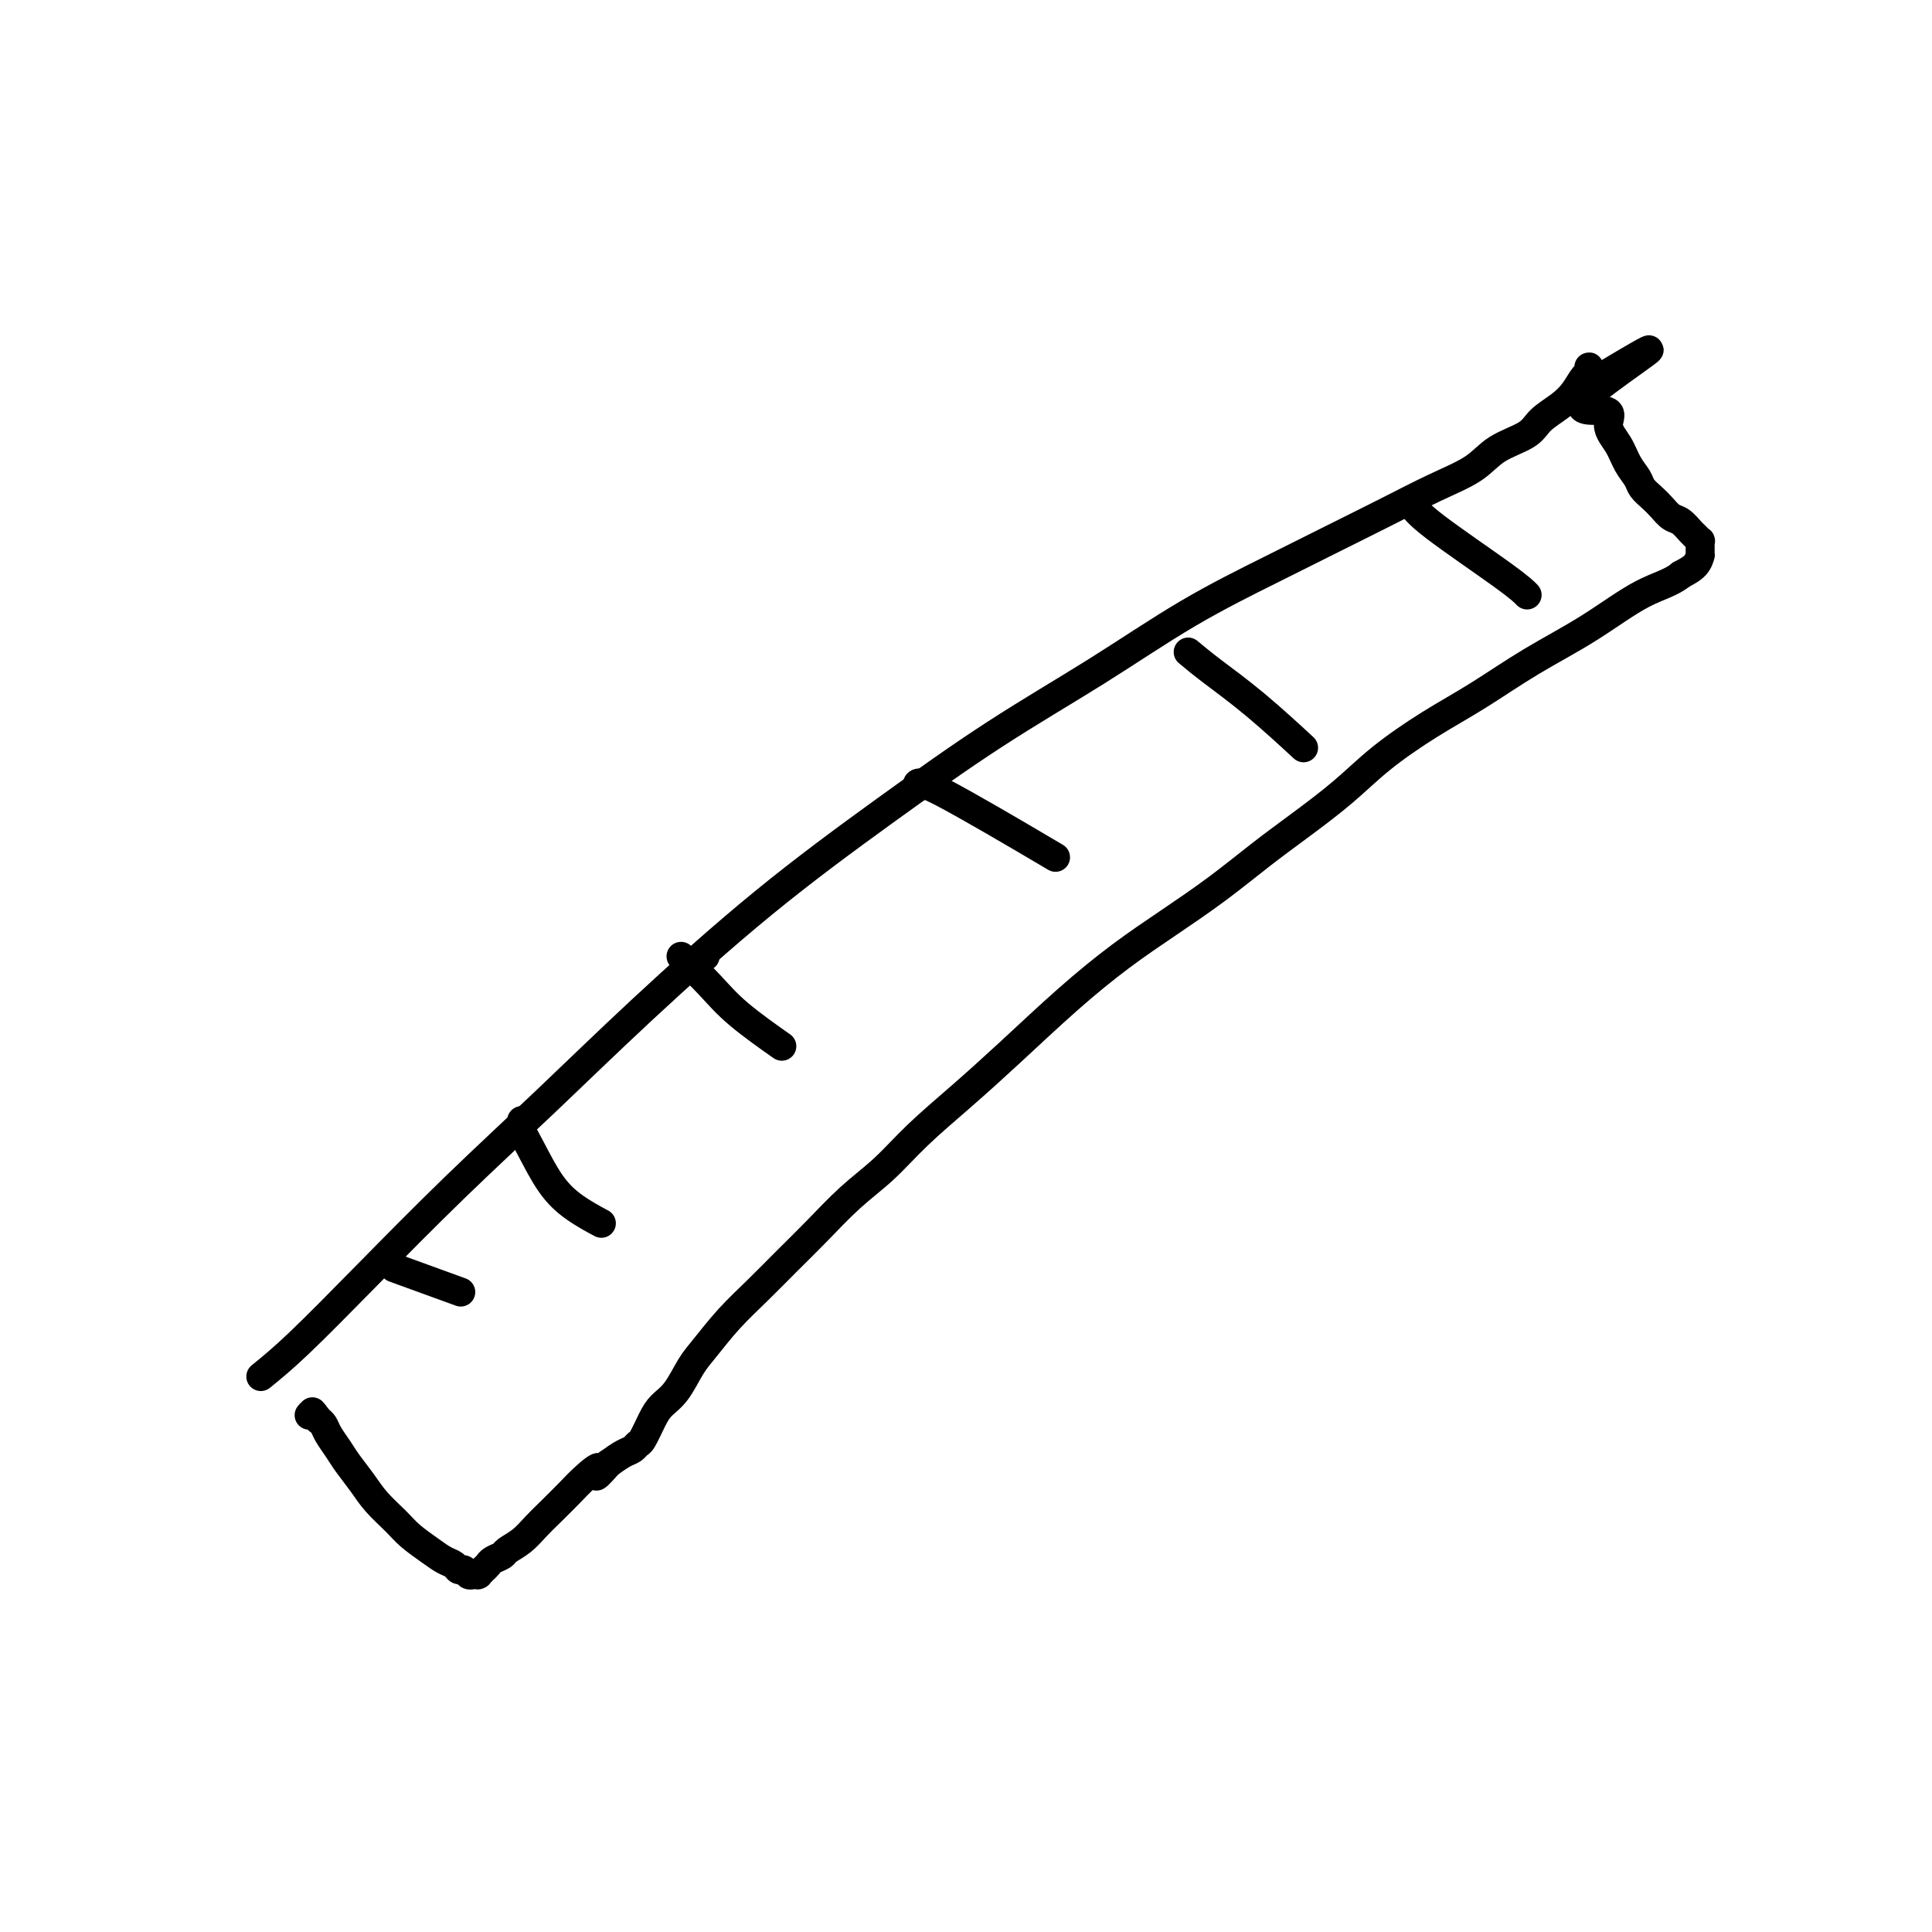
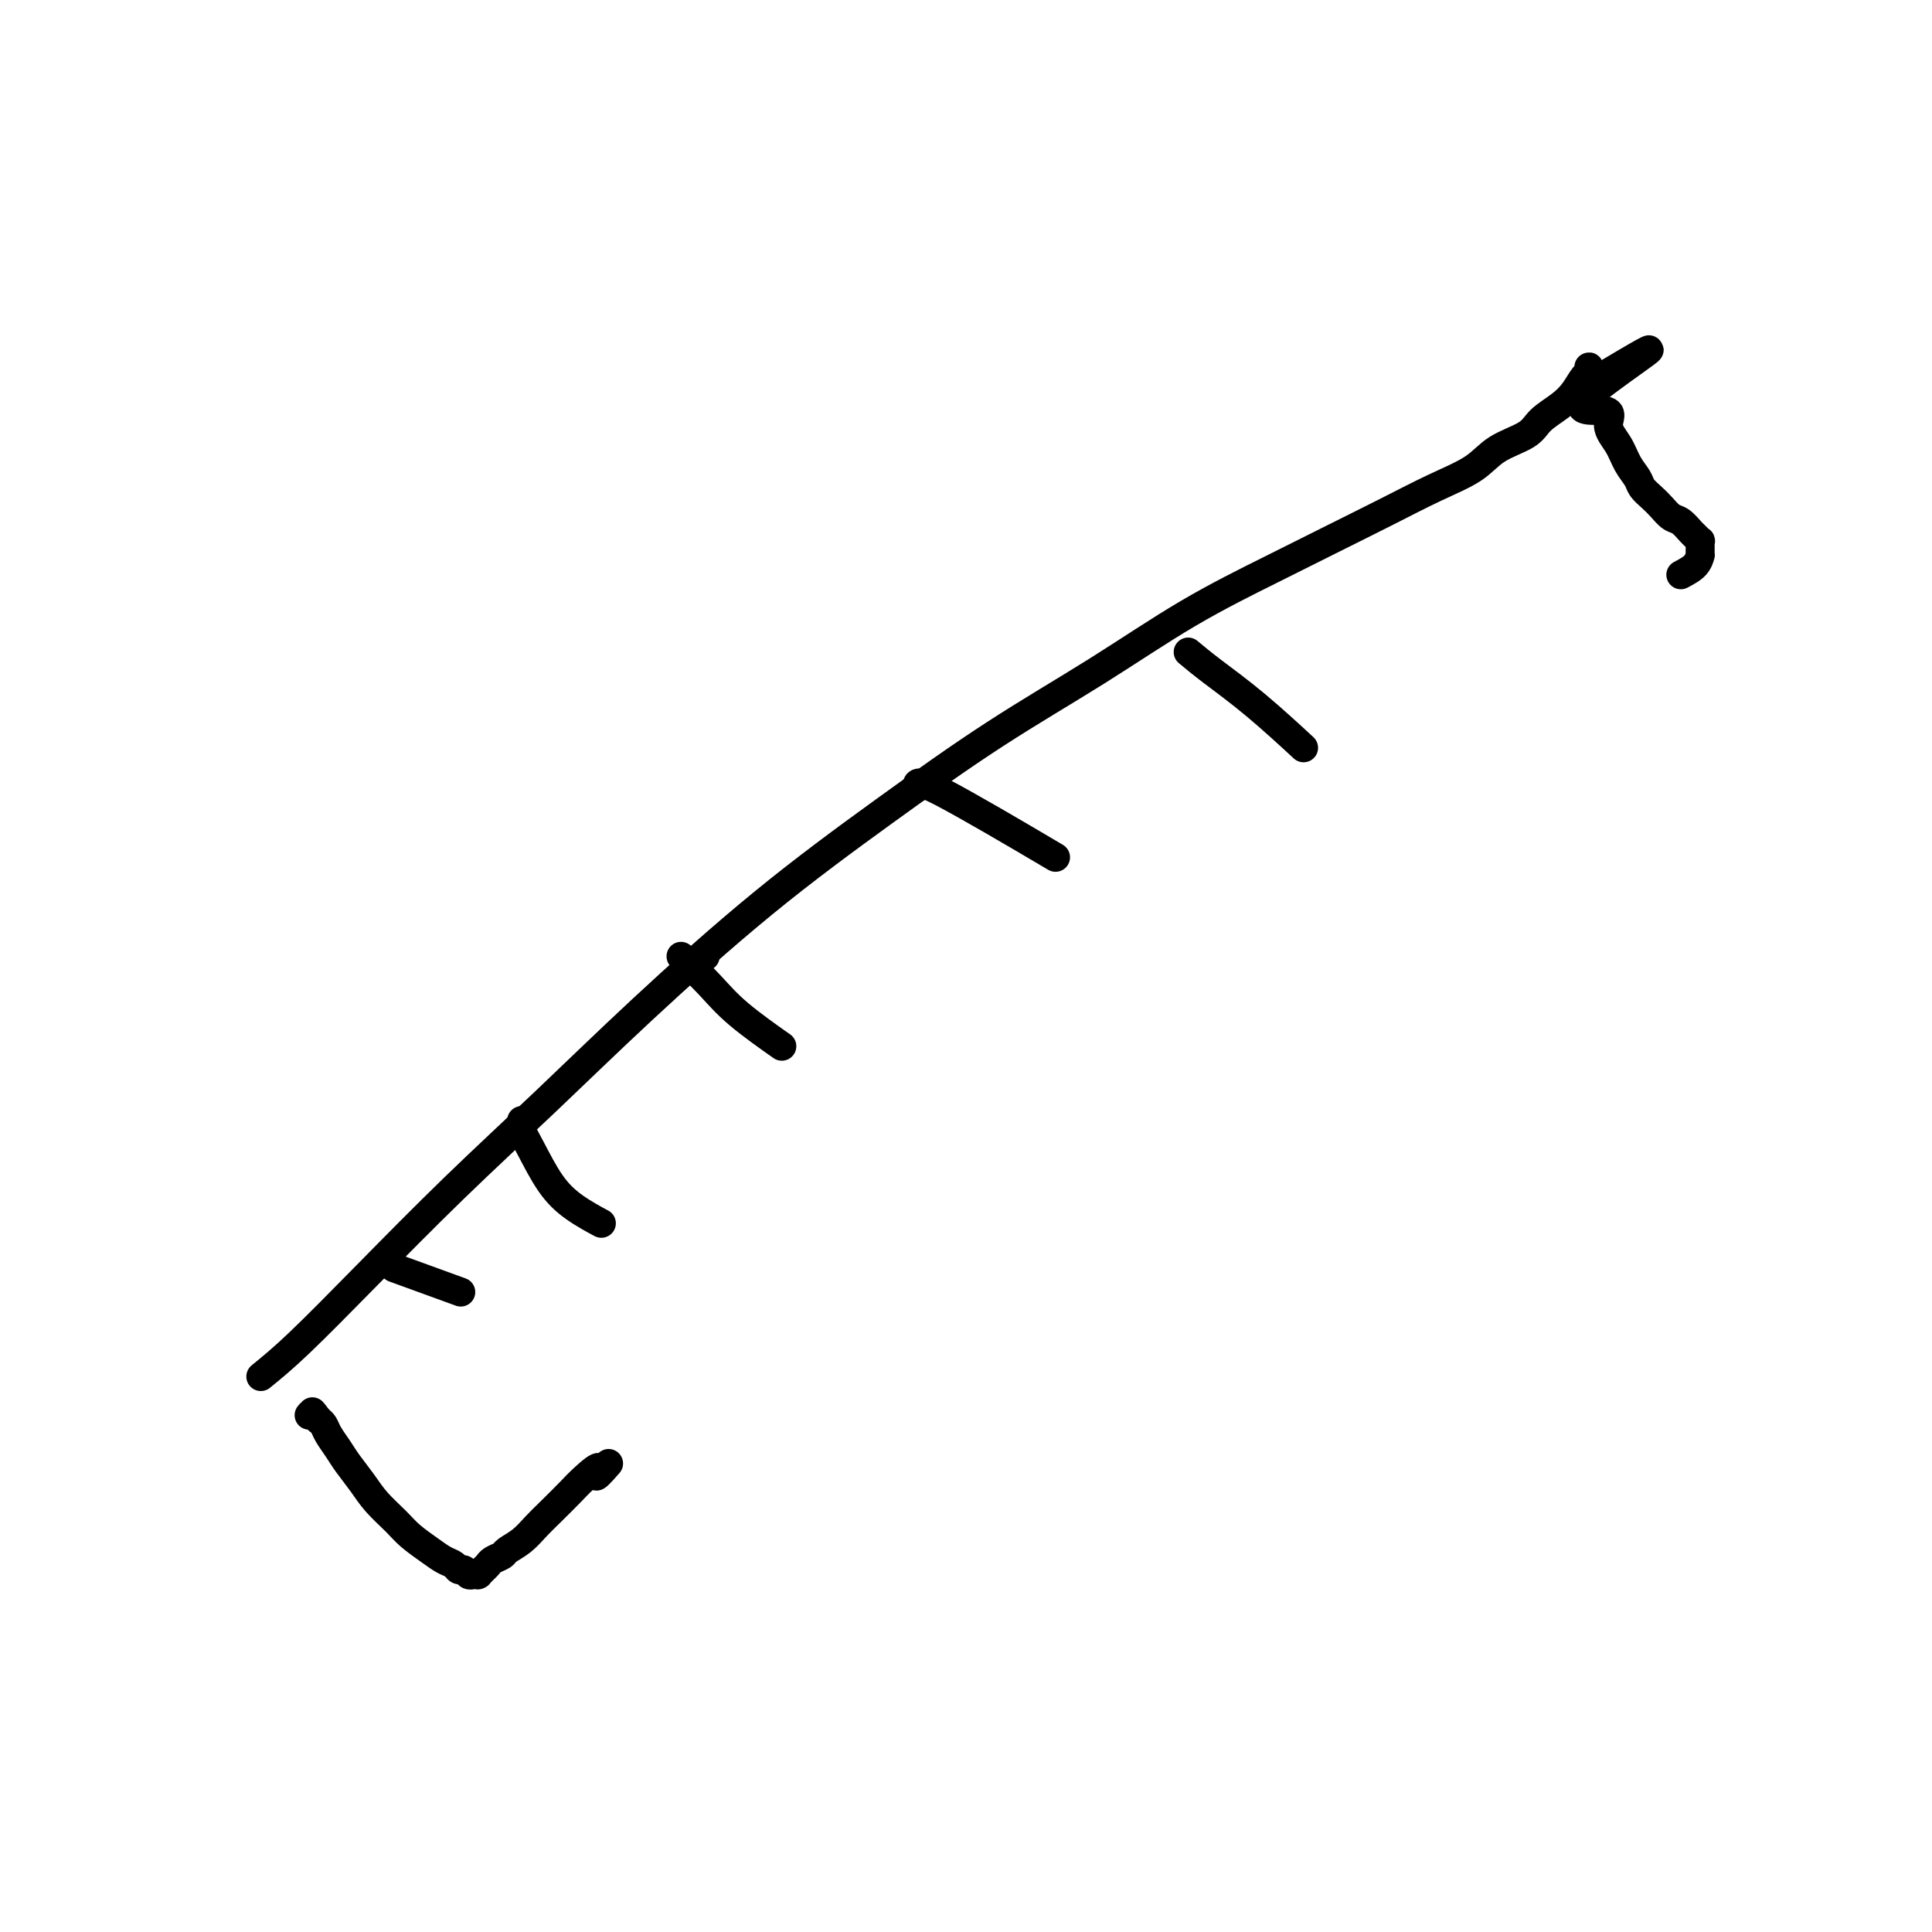
<svg xmlns="http://www.w3.org/2000/svg" viewBox="0 0 400 400" version="1.1">
  <g fill="none" stroke="#000000" stroke-width="6" stroke-linecap="round" stroke-linejoin="round">
    <path d="M54,285c2.220,-1.804 4.439,-3.608 8,-7c3.561,-3.392 8.463,-8.373 14,-14c5.537,-5.627 11.708,-11.901 18,-18c6.292,-6.099 12.703,-12.023 19,-18c6.297,-5.977 12.478,-12.007 20,-19c7.522,-6.993 16.383,-14.947 25,-22c8.617,-7.053 16.990,-13.204 25,-19c8.010,-5.796 15.659,-11.238 23,-16c7.341,-4.762 14.375,-8.846 21,-13c6.625,-4.154 12.842,-8.379 19,-12c6.158,-3.621 12.258,-6.638 17,-9c4.742,-2.362 8.128,-4.067 12,-6c3.872,-1.933 8.231,-4.092 12,-6c3.769,-1.908 6.947,-3.564 10,-5c3.053,-1.436 5.979,-2.653 8,-4c2.021,-1.347 3.136,-2.825 5,-4c1.864,-1.175 4.478,-2.049 6,-3c1.522,-0.951 1.953,-1.980 3,-3c1.047,-1.020 2.711,-2.030 4,-3c1.289,-0.970 2.205,-1.898 3,-3c0.795,-1.102 1.471,-2.378 2,-3c0.529,-0.622 0.912,-0.591 1,-1c0.088,-0.409 -0.118,-1.260 0,-1c0.118,0.260 0.559,1.630 1,3" />
    <path d="M330,79c22.629,-13.523 5.701,-2.830 0,2c-5.701,4.830 -0.176,3.798 2,4c2.176,0.202 1.002,1.640 1,3c-0.002,1.360 1.168,2.644 2,4c0.832,1.356 1.325,2.786 2,4c0.675,1.214 1.532,2.213 2,3c0.468,0.787 0.548,1.362 1,2c0.452,0.638 1.277,1.341 2,2c0.723,0.659 1.345,1.276 2,2c0.655,0.724 1.342,1.557 2,2c0.658,0.443 1.287,0.496 2,1c0.713,0.504 1.512,1.459 2,2c0.488,0.541 0.667,0.667 1,1c0.333,0.333 0.821,0.874 1,1c0.179,0.126 0.048,-0.163 0,0c-0.048,0.163 -0.013,0.778 0,1c0.013,0.222 0.003,0.049 0,0c-0.003,-0.049 -0.000,0.024 0,0c0.000,-0.024 -0.001,-0.144 0,0c0.001,0.144 0.006,0.552 0,1c-0.006,0.448 -0.022,0.934 0,1c0.022,0.066 0.083,-0.290 0,0c-0.083,0.290 -0.309,1.226 -1,2c-0.691,0.774 -1.845,1.387 -3,2" />
-     <path d="M348,119c-1.919,1.653 -4.718,2.284 -8,4c-3.282,1.716 -7.047,4.515 -11,7c-3.953,2.485 -8.094,4.654 -12,7c-3.906,2.346 -7.578,4.867 -11,7c-3.422,2.133 -6.593,3.877 -10,6c-3.407,2.123 -7.051,4.624 -10,7c-2.949,2.376 -5.205,4.626 -8,7c-2.795,2.374 -6.130,4.873 -9,7c-2.870,2.127 -5.276,3.883 -8,6c-2.724,2.117 -5.765,4.594 -9,7c-3.235,2.406 -6.665,4.742 -10,7c-3.335,2.258 -6.575,4.440 -10,7c-3.425,2.560 -7.036,5.499 -11,9c-3.964,3.501 -8.280,7.564 -12,11c-3.720,3.436 -6.843,6.245 -10,9c-3.157,2.755 -6.349,5.456 -9,8c-2.651,2.544 -4.763,4.930 -7,7c-2.237,2.070 -4.600,3.822 -7,6c-2.400,2.178 -4.838,4.782 -7,7c-2.162,2.218 -4.049,4.051 -6,6c-1.951,1.949 -3.967,4.013 -6,6c-2.033,1.987 -4.081,3.897 -6,6c-1.919,2.103 -3.707,4.399 -5,6c-1.293,1.601 -2.090,2.506 -3,4c-0.910,1.494 -1.932,3.576 -3,5c-1.068,1.424 -2.184,2.188 -3,3c-0.816,0.812 -1.334,1.670 -2,3c-0.666,1.330 -1.480,3.133 -2,4c-0.520,0.867 -0.748,0.799 -1,1c-0.252,0.201 -0.529,0.669 -1,1c-0.471,0.331 -1.134,0.523 -2,1c-0.866,0.477 -1.933,1.238 -3,2" />
    <path d="M126,303c-4.173,4.780 -2.104,1.731 -2,1c0.104,-0.731 -1.756,0.857 -3,2c-1.244,1.143 -1.871,1.840 -3,3c-1.129,1.160 -2.760,2.783 -4,4c-1.240,1.217 -2.090,2.028 -3,3c-0.910,0.972 -1.879,2.106 -3,3c-1.121,0.894 -2.394,1.549 -3,2c-0.606,0.451 -0.544,0.699 -1,1c-0.456,0.301 -1.429,0.655 -2,1c-0.571,0.345 -0.741,0.681 -1,1c-0.259,0.319 -0.608,0.621 -1,1c-0.392,0.379 -0.826,0.835 -1,1c-0.174,0.165 -0.088,0.040 0,0c0.088,-0.040 0.178,0.004 0,0c-0.178,-0.004 -0.624,-0.057 -1,0c-0.376,0.057 -0.680,0.223 -1,0c-0.320,-0.223 -0.654,-0.835 -1,-1c-0.346,-0.165 -0.705,0.119 -1,0c-0.295,-0.119 -0.528,-0.639 -1,-1c-0.472,-0.361 -1.183,-0.564 -2,-1c-0.817,-0.436 -1.741,-1.106 -3,-2c-1.259,-0.894 -2.855,-2.014 -4,-3c-1.145,-0.986 -1.840,-1.838 -3,-3c-1.160,-1.162 -2.787,-2.632 -4,-4c-1.213,-1.368 -2.013,-2.632 -3,-4c-0.987,-1.368 -2.162,-2.839 -3,-4c-0.838,-1.161 -1.338,-2.012 -2,-3c-0.662,-0.988 -1.486,-2.112 -2,-3c-0.514,-0.888 -0.718,-1.539 -1,-2c-0.282,-0.461 -0.641,-0.730 -1,-1" />
    <path d="M66,294c-2.099,-2.856 -1.346,-1.498 -1,-1c0.346,0.498 0.285,0.134 0,0c-0.285,-0.134 -0.796,-0.038 -1,0c-0.204,0.038 -0.102,0.019 0,0" />
    <path d="M83,263c-1.222,-0.444 -2.444,-0.889 0,0c2.444,0.889 8.556,3.111 11,4c2.444,0.889 1.222,0.444 0,0" />
    <path d="M108,232c-0.135,0.571 -0.270,1.141 0,2c0.270,0.859 0.945,2.006 2,4c1.055,1.994 2.489,4.833 4,7c1.511,2.167 3.099,3.660 5,5c1.901,1.340 4.115,2.526 5,3c0.885,0.474 0.443,0.237 0,0" />
    <path d="M146,198c0.000,0.000 0.000,0.000 0,0c0.000,0.000 0.000,0.000 0,0" />
    <path d="M141,198c2.095,2.036 4.190,4.071 6,6c1.810,1.929 3.333,3.750 6,6c2.667,2.250 6.476,4.929 8,6c1.524,1.071 0.762,0.536 0,0" />
    <path d="M190,163c-0.222,-0.911 -0.444,-1.822 5,1c5.444,2.822 16.556,9.378 21,12c4.444,2.622 2.222,1.311 0,0" />
    <path d="M246,135c1.363,1.137 2.726,2.274 5,4c2.274,1.726 5.458,4.042 9,7c3.542,2.958 7.440,6.560 9,8c1.560,1.440 0.780,0.720 0,0" />
-     <path d="M292,104c0.679,1.101 1.357,2.202 5,5c3.643,2.798 10.250,7.292 14,10c3.750,2.708 4.643,3.631 5,4c0.357,0.369 0.179,0.185 0,0" />
  </g>
</svg>